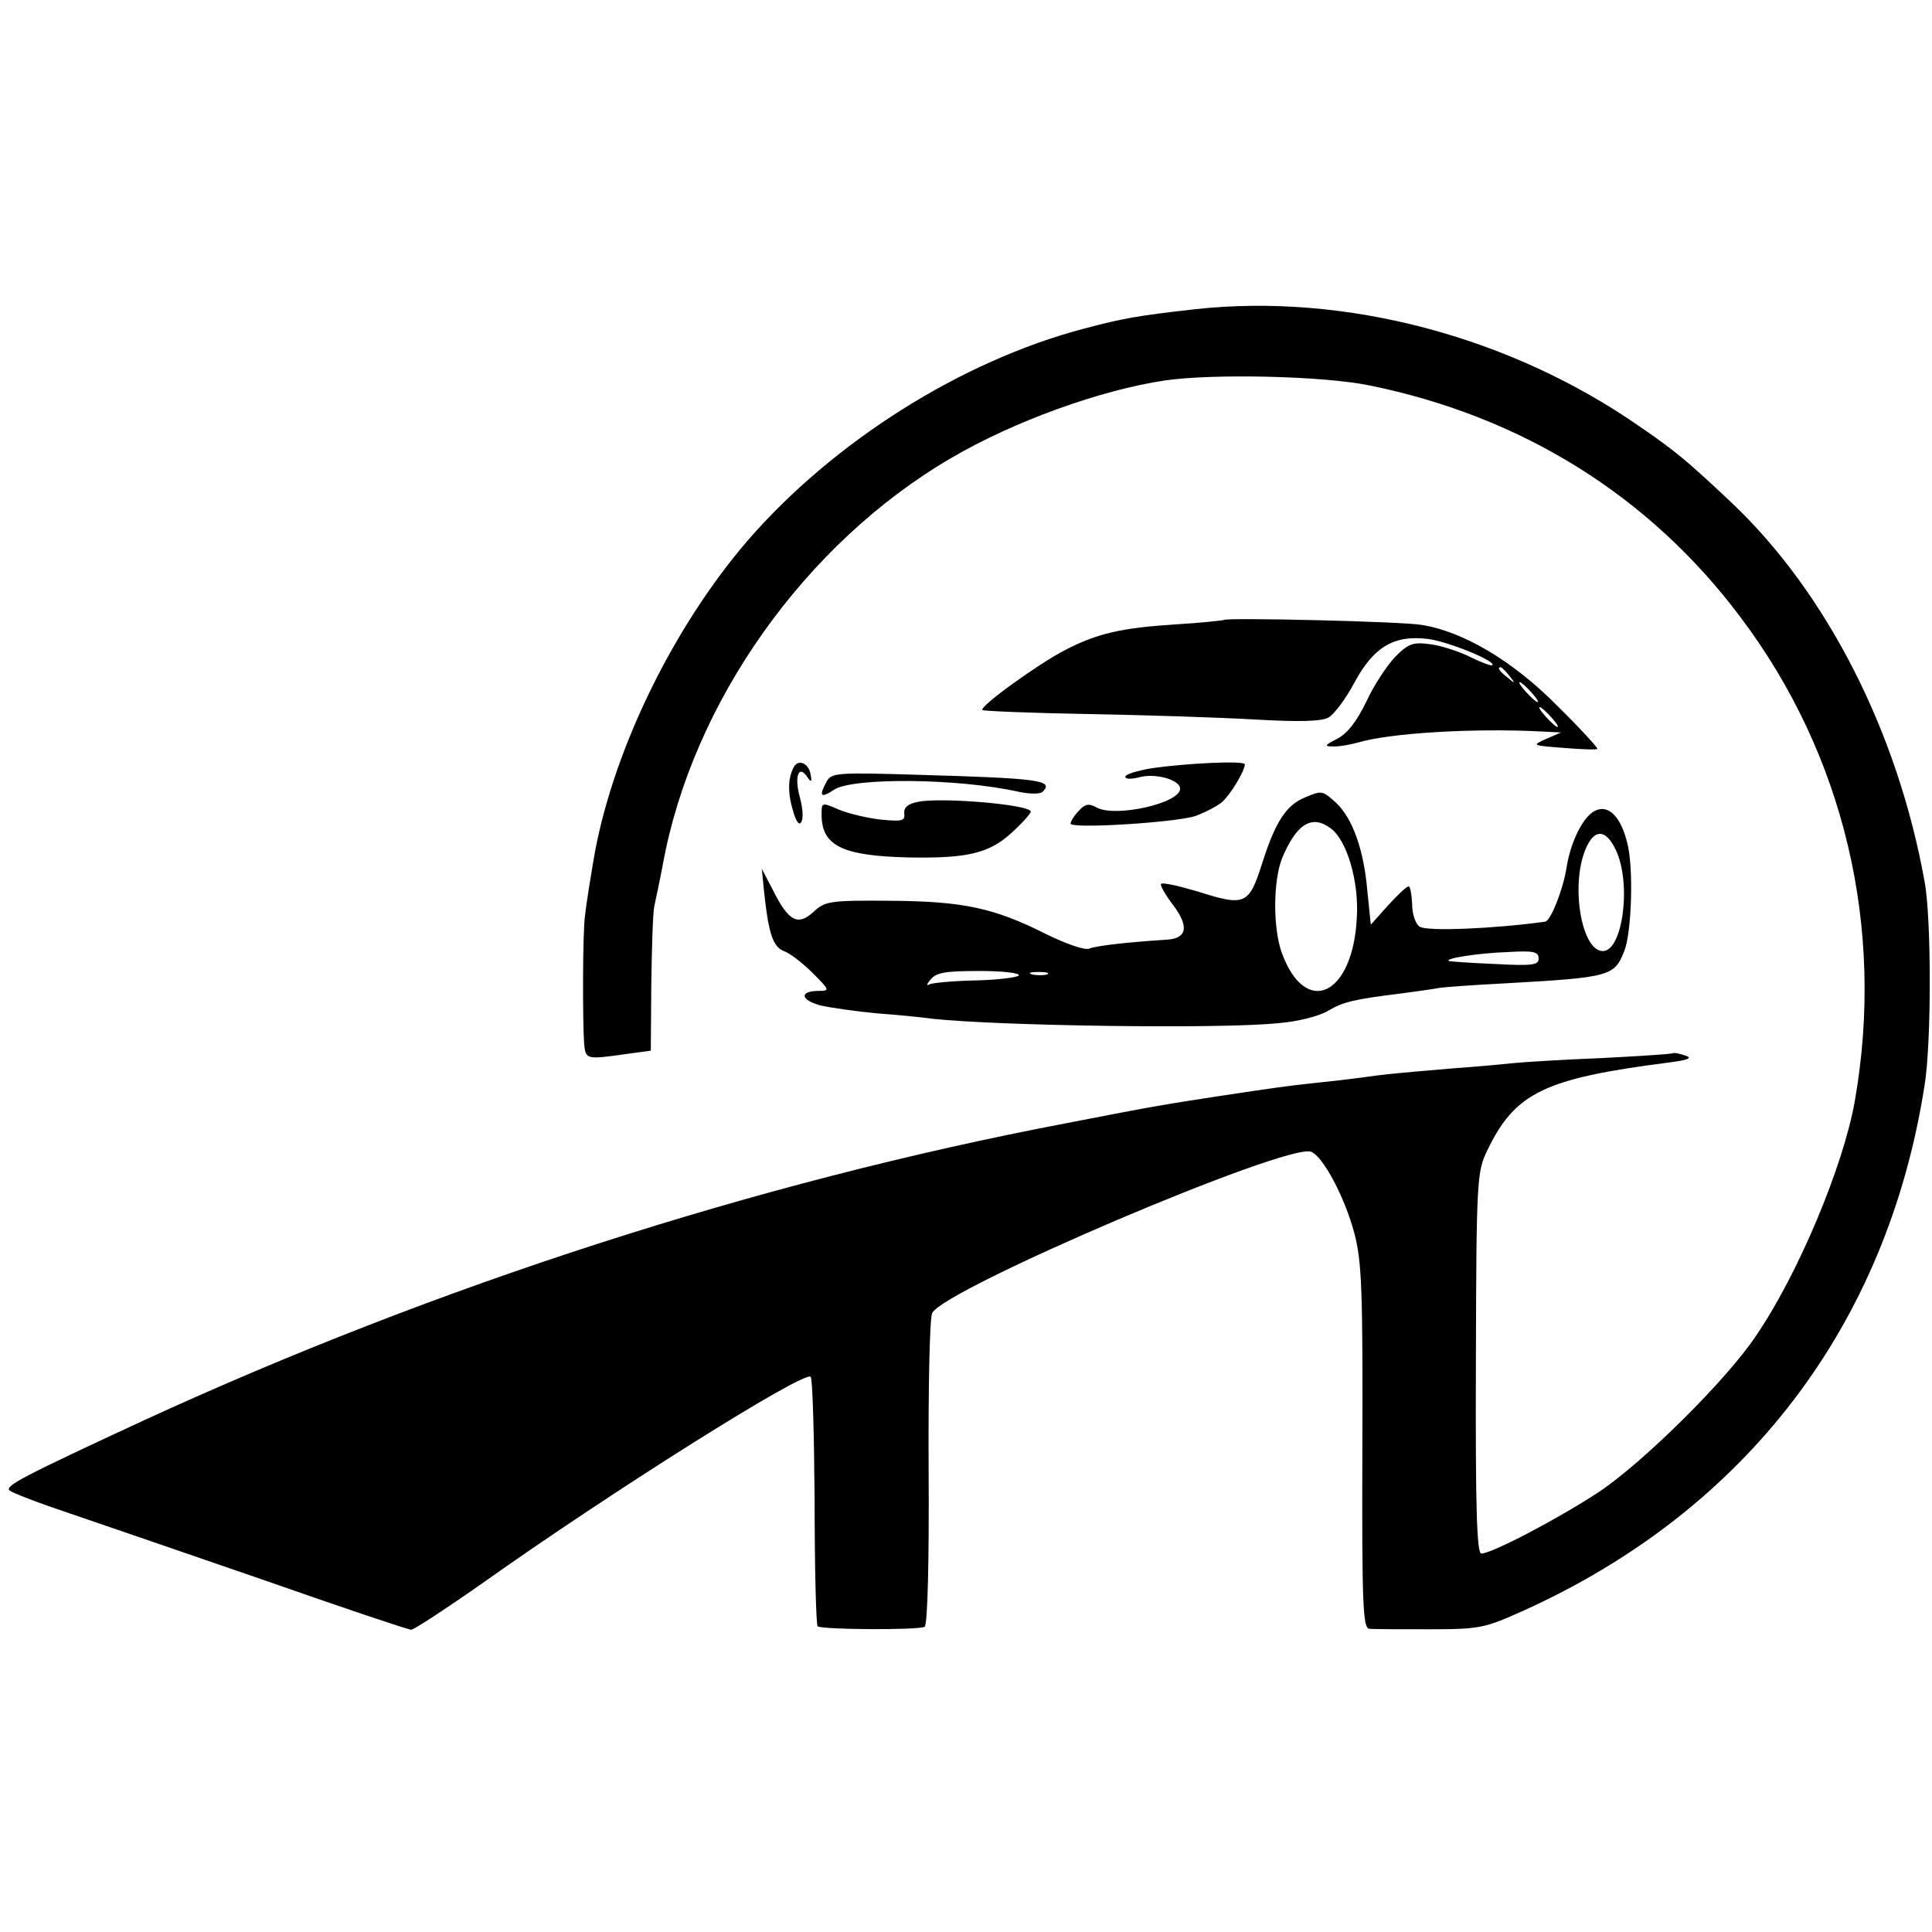
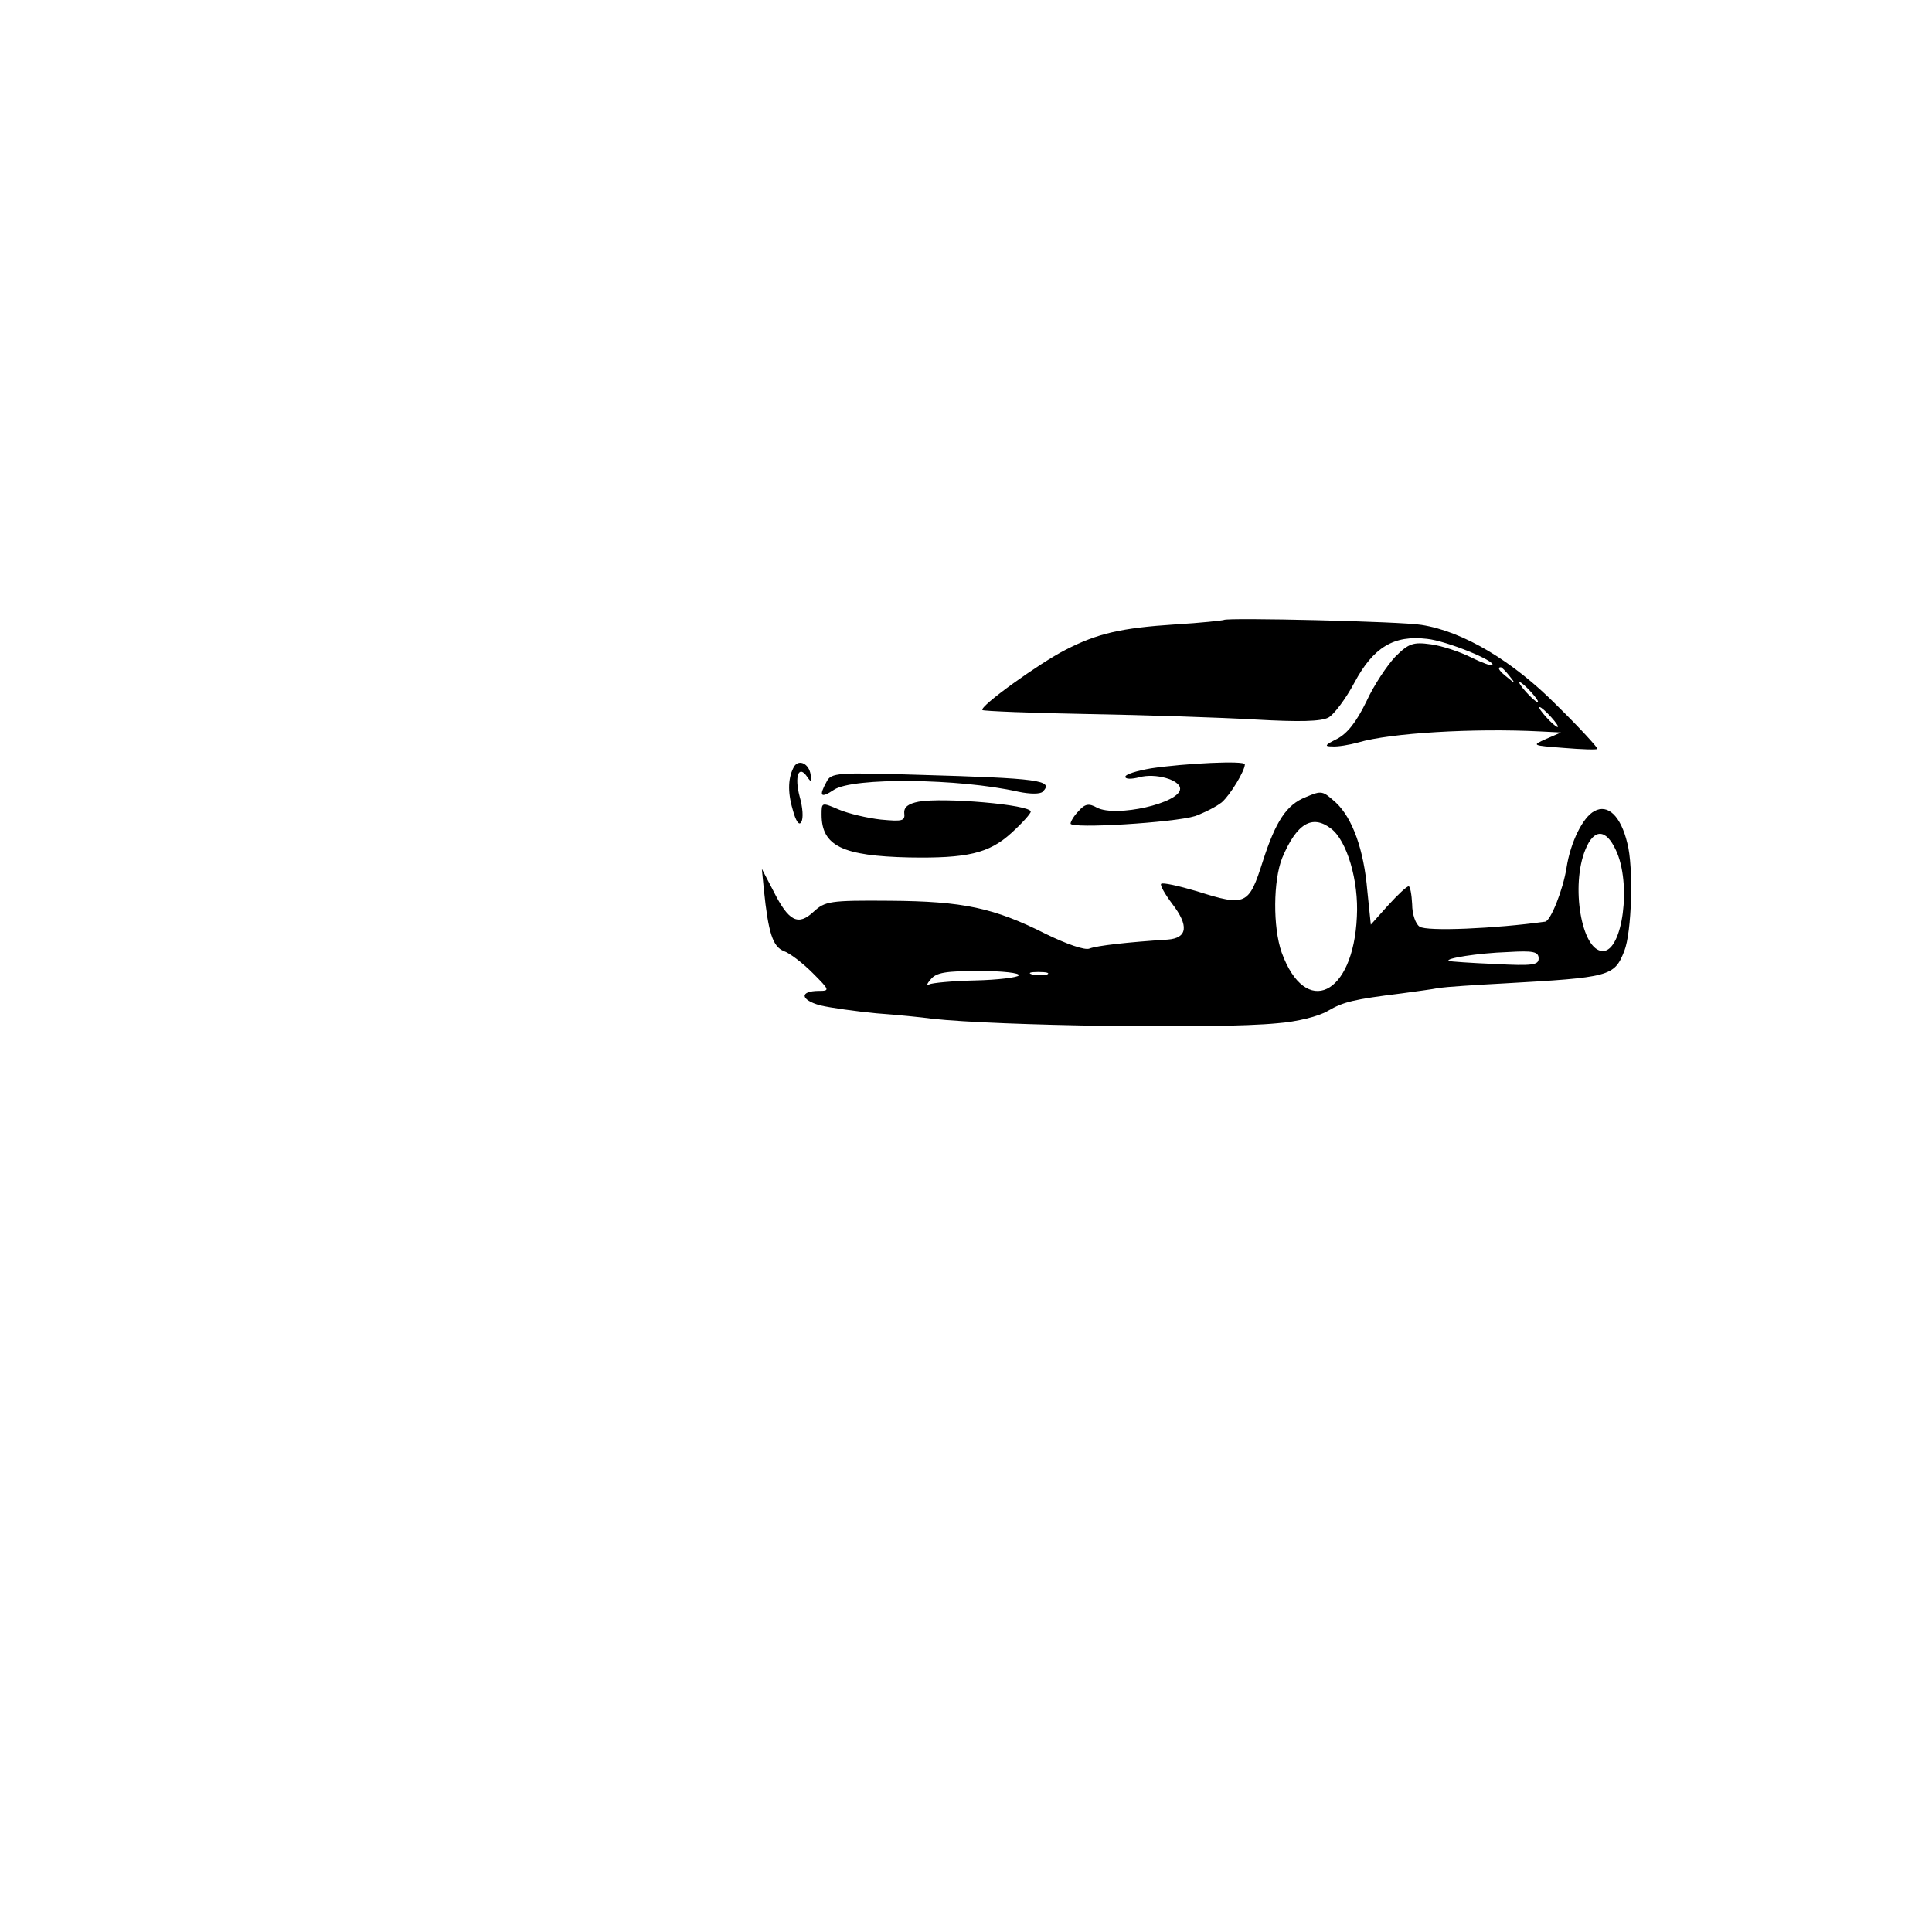
<svg xmlns="http://www.w3.org/2000/svg" version="1.0" width="388pt" height="388pt" viewBox="0 0 388 388" preserveAspectRatio="xMidYMid meet">
  <g transform="translate(0,388) scale(0.1,-0.1)" fill="#000000" stroke="none">
-     <path d="M2400 3259 c-115 -13 -144 -18 -223 -39 -247 -65 -503 -227 -675 -425 -148 -172 -267 -414 -307 -625 -5 -28 -17 -100 -20 -128 -5 -31 -5 -212 -2 -257 3 -33 4 -33 83 -22 l51 7 1 133 c1 72 3 143 6 157 3 14 11 51 17 83 59 326 286 646 579 817 126 74 301 137 430 156 97 14 318 9 410 -10 306 -62 563 -222 745 -465 209 -277 291 -625 230 -972 -23 -131 -114 -348 -198 -471 -59 -89 -228 -256 -317 -315 -79 -52 -214 -123 -235 -123 -9 0 -12 87 -11 382 1 371 2 384 23 428 56 116 115 144 363 176 40 5 50 9 35 14 -11 4 -22 6 -25 5 -3 -2 -68 -6 -145 -10 -77 -3 -156 -8 -175 -10 -19 -2 -71 -7 -115 -10 -132 -11 -148 -13 -190 -19 -22 -3 -65 -8 -95 -11 -56 -6 -77 -9 -190 -26 -110 -17 -120 -18 -310 -55 -620 -118 -1265 -327 -1850 -596 -244 -113 -280 -132 -271 -141 5 -5 60 -26 123 -47 62 -21 239 -82 393 -135 154 -54 285 -98 291 -98 5 0 71 43 145 95 255 181 644 426 657 413 4 -4 7 -117 8 -251 0 -134 3 -247 6 -250 7 -7 204 -8 215 -1 6 4 9 137 8 309 -1 167 2 311 7 321 25 49 713 342 761 324 24 -9 68 -92 87 -164 15 -57 17 -116 16 -430 -1 -316 1 -363 14 -364 8 -1 63 -1 121 -1 101 0 110 2 190 38 446 202 729 573 804 1054 14 84 14 337 0 410 -54 300 -196 579 -387 760 -85 80 -110 102 -183 152 -262 183 -594 270 -895 237z" />
    <path d="M2458 2635 c-2 -1 -46 -6 -98 -9 -108 -7 -156 -18 -220 -51 -53 -27 -174 -114 -167 -121 2 -2 98 -6 213 -8 115 -2 266 -7 335 -11 88 -5 132 -4 147 4 11 6 35 38 52 70 38 71 79 96 146 88 39 -4 140 -45 131 -53 -1 -2 -21 5 -43 16 -22 11 -58 23 -80 26 -36 5 -45 2 -72 -25 -16 -17 -43 -57 -58 -90 -20 -41 -38 -64 -59 -75 -24 -12 -26 -15 -10 -15 11 -1 35 3 53 8 64 19 232 29 367 22 l40 -2 -30 -13 c-29 -13 -29 -13 35 -18 36 -3 67 -4 68 -2 2 1 -34 41 -81 87 -89 90 -189 149 -272 162 -40 7 -391 15 -397 10z m573 -112 c13 -16 12 -17 -3 -4 -17 13 -22 21 -14 21 2 0 10 -8 17 -17z m44 -33 c10 -11 16 -20 13 -20 -3 0 -13 9 -23 20 -10 11 -16 20 -13 20 3 0 13 -9 23 -20z m40 -50 c10 -11 16 -20 13 -20 -3 0 -13 9 -23 20 -10 11 -16 20 -13 20 3 0 13 -9 23 -20z" />
    <path d="M1595 2341 c-12 -21 -14 -50 -3 -87 6 -23 13 -33 17 -25 5 7 3 30 -3 51 -11 41 -2 65 15 40 8 -12 10 -11 7 4 -3 22 -23 32 -33 17z" />
    <path d="M2312 2337 c-29 -5 -52 -12 -52 -17 0 -5 12 -5 28 -1 32 9 82 -5 82 -23 0 -29 -129 -58 -167 -38 -16 9 -24 8 -37 -7 -9 -9 -16 -21 -16 -25 0 -11 208 2 250 15 19 7 43 19 54 28 17 15 46 63 46 76 0 8 -121 2 -188 -8z" />
-     <path d="M1660 2310 c-16 -29 -12 -34 15 -16 38 25 250 23 370 -4 24 -5 44 -5 49 0 23 23 -6 27 -251 34 -162 5 -174 4 -183 -14z" />
+     <path d="M1660 2310 c-16 -29 -12 -34 15 -16 38 25 250 23 370 -4 24 -5 44 -5 49 0 23 23 -6 27 -251 34 -162 5 -174 4 -183 -14" />
    <path d="M2622 2279 c-38 -15 -60 -48 -86 -129 -28 -88 -34 -91 -132 -60 -37 11 -69 18 -72 15 -3 -2 7 -20 22 -40 34 -44 31 -69 -9 -72 -78 -5 -142 -12 -157 -18 -9 -4 -46 9 -87 29 -105 53 -167 66 -314 67 -121 1 -130 -1 -153 -22 -31 -29 -50 -20 -81 42 l-23 44 4 -41 c9 -88 18 -115 40 -124 12 -4 38 -24 58 -44 34 -34 35 -36 13 -36 -40 0 -38 -18 2 -29 21 -5 72 -12 113 -16 41 -3 92 -8 113 -11 128 -14 571 -21 692 -9 40 3 84 14 102 25 31 18 51 23 148 35 28 4 61 8 75 11 14 2 72 6 130 9 213 12 222 14 242 65 15 37 19 169 6 217 -13 54 -39 79 -66 64 -23 -12 -48 -62 -56 -114 -7 -44 -32 -107 -43 -108 -100 -14 -238 -20 -252 -10 -8 5 -15 25 -15 45 -1 20 -4 36 -7 36 -4 0 -22 -17 -42 -39 l-34 -38 -7 68 c-7 83 -30 146 -63 177 -27 24 -28 25 -61 11z m51 -63 c32 -24 56 -105 52 -177 -7 -158 -103 -204 -151 -72 -18 51 -17 145 1 190 29 69 60 88 98 59z m572 -43 c32 -67 14 -203 -26 -203 -43 0 -65 132 -35 204 17 42 41 42 61 -1z m-155 -218 c0 -13 -12 -15 -87 -11 -49 2 -90 5 -93 6 -11 5 59 16 118 18 51 3 62 1 62 -13z m-1044 -34 c-3 -4 -42 -9 -88 -10 -45 -1 -87 -5 -92 -8 -6 -4 -5 1 3 10 11 14 31 17 98 17 46 0 82 -4 79 -9z m57 2 c-7 -2 -21 -2 -30 0 -10 3 -4 5 12 5 17 0 24 -2 18 -5z" />
    <path d="M1845 2270 c-21 -4 -30 -11 -29 -23 2 -16 -4 -17 -47 -13 -27 3 -65 12 -84 20 -35 15 -35 15 -35 -10 0 -63 42 -83 176 -86 116 -2 160 8 205 49 22 20 39 39 39 43 0 14 -176 29 -225 20z" />
  </g>
</svg>